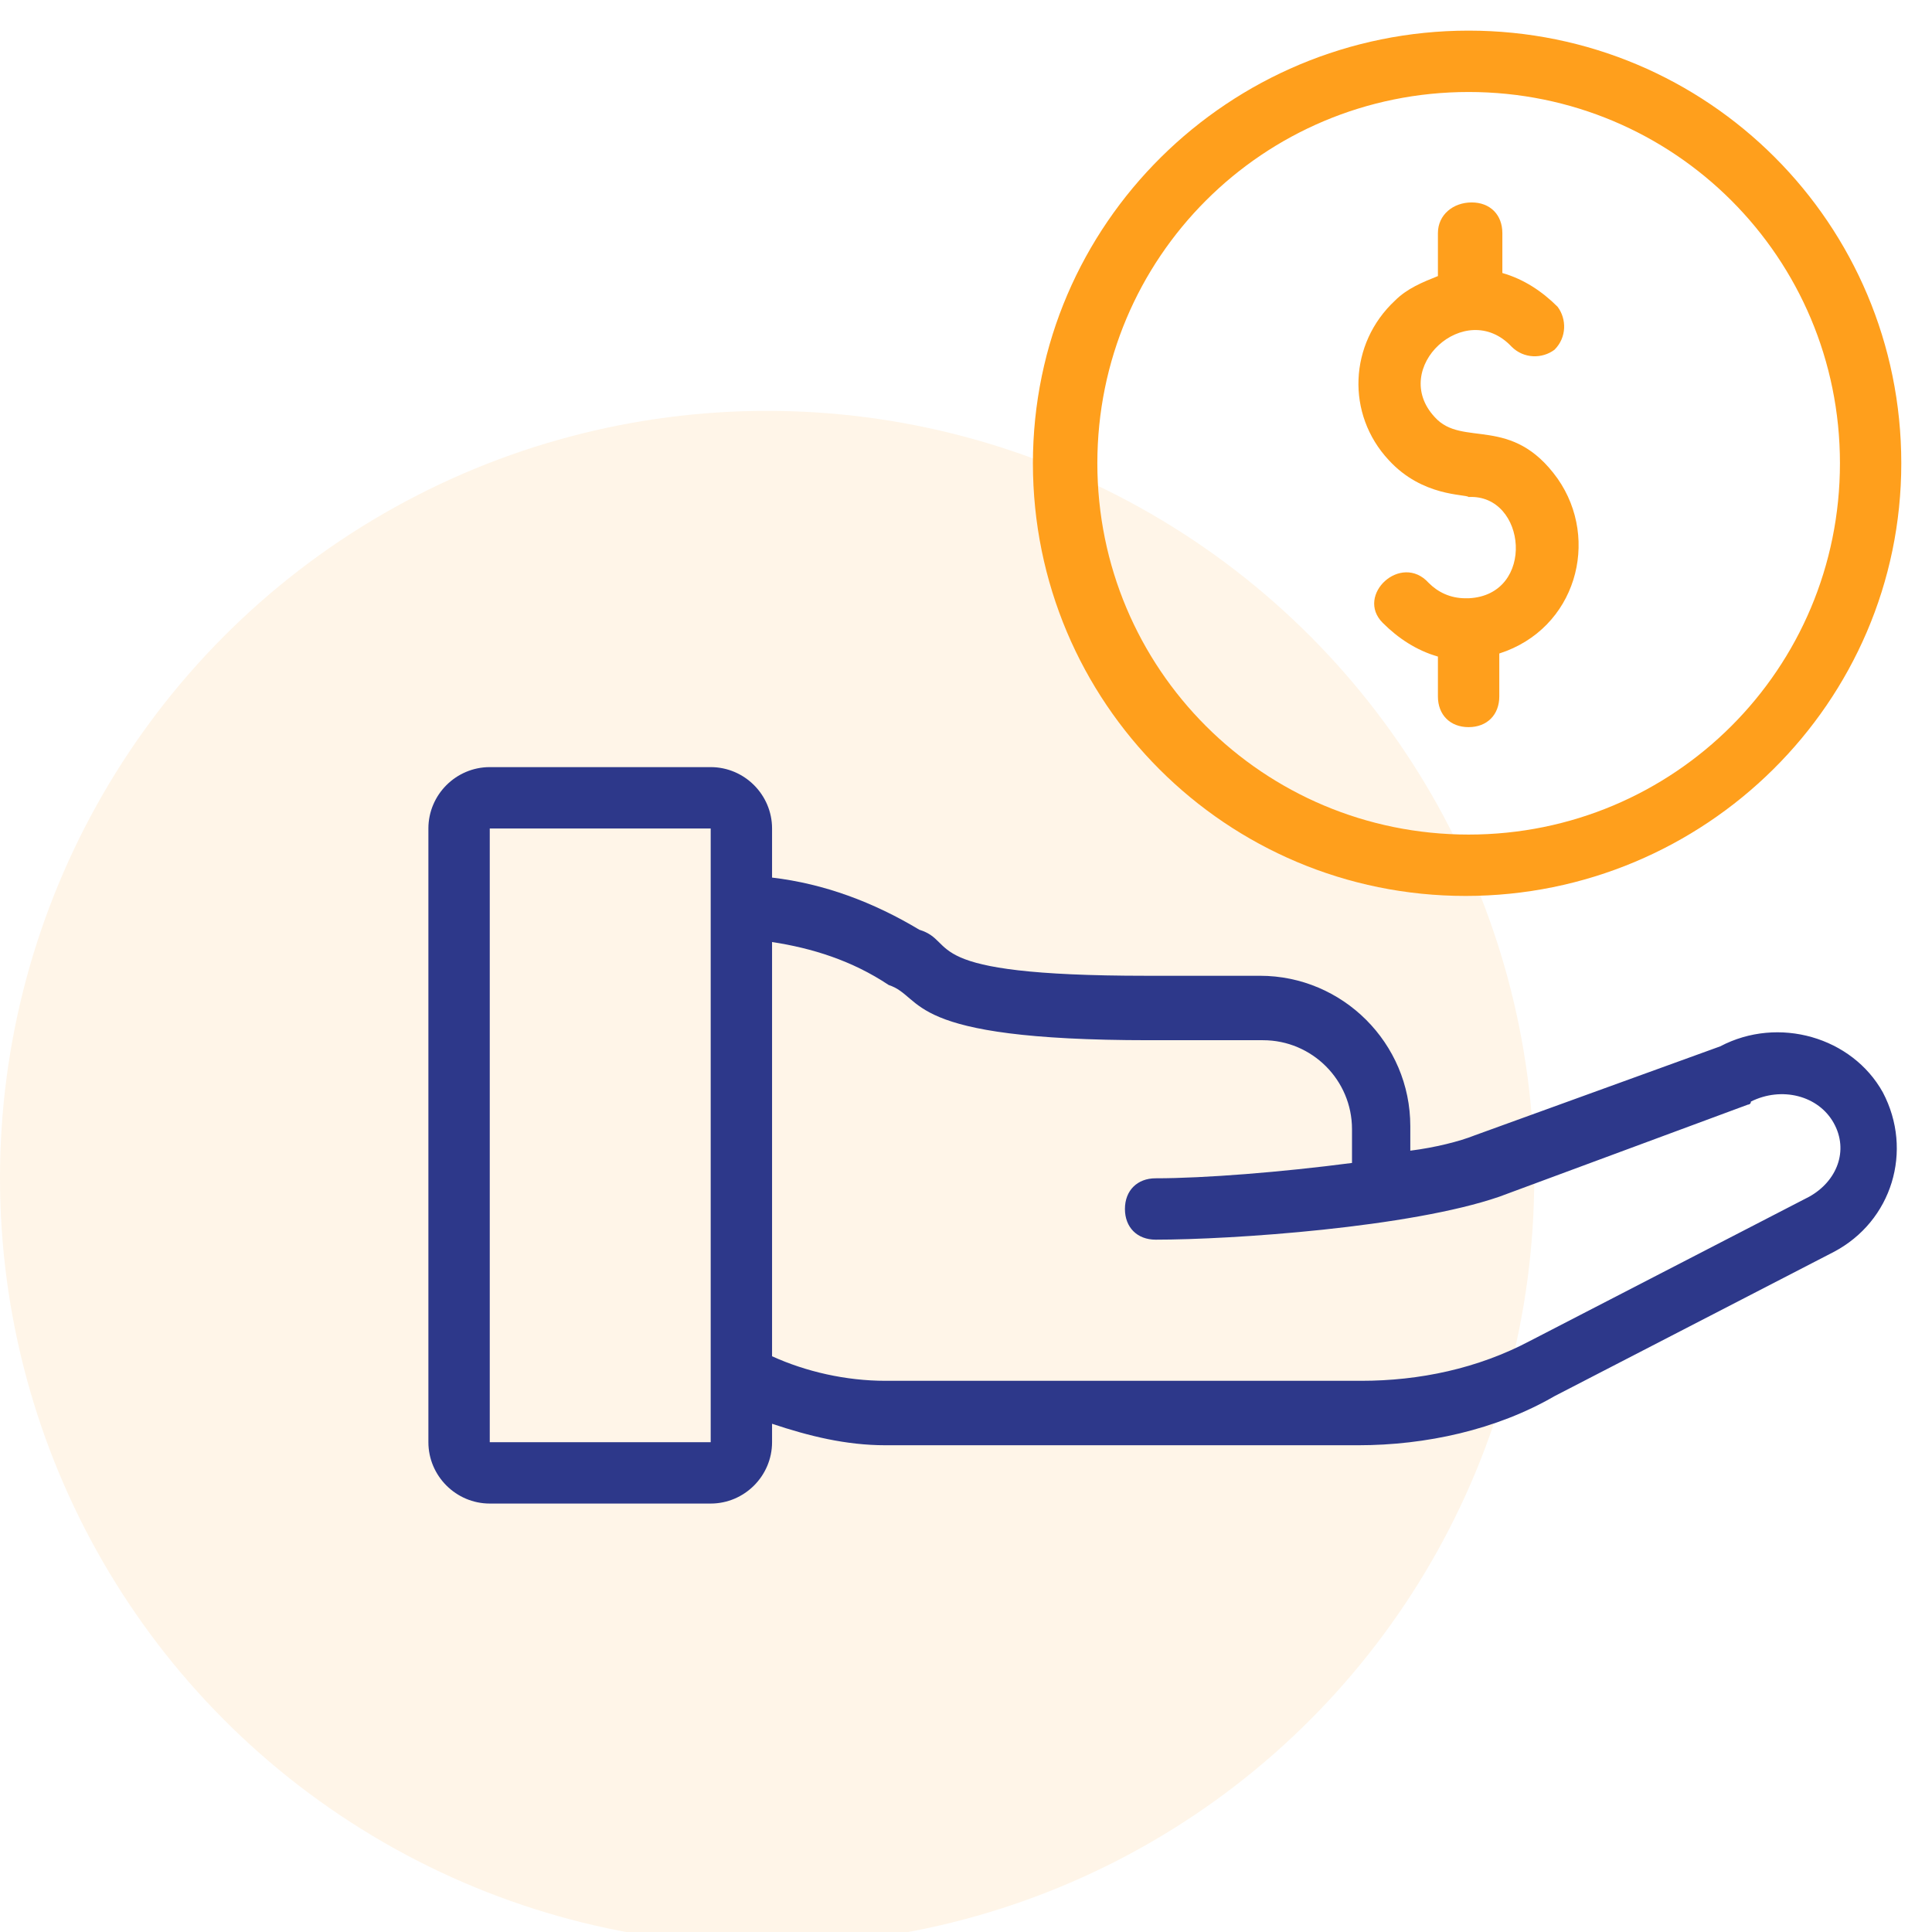
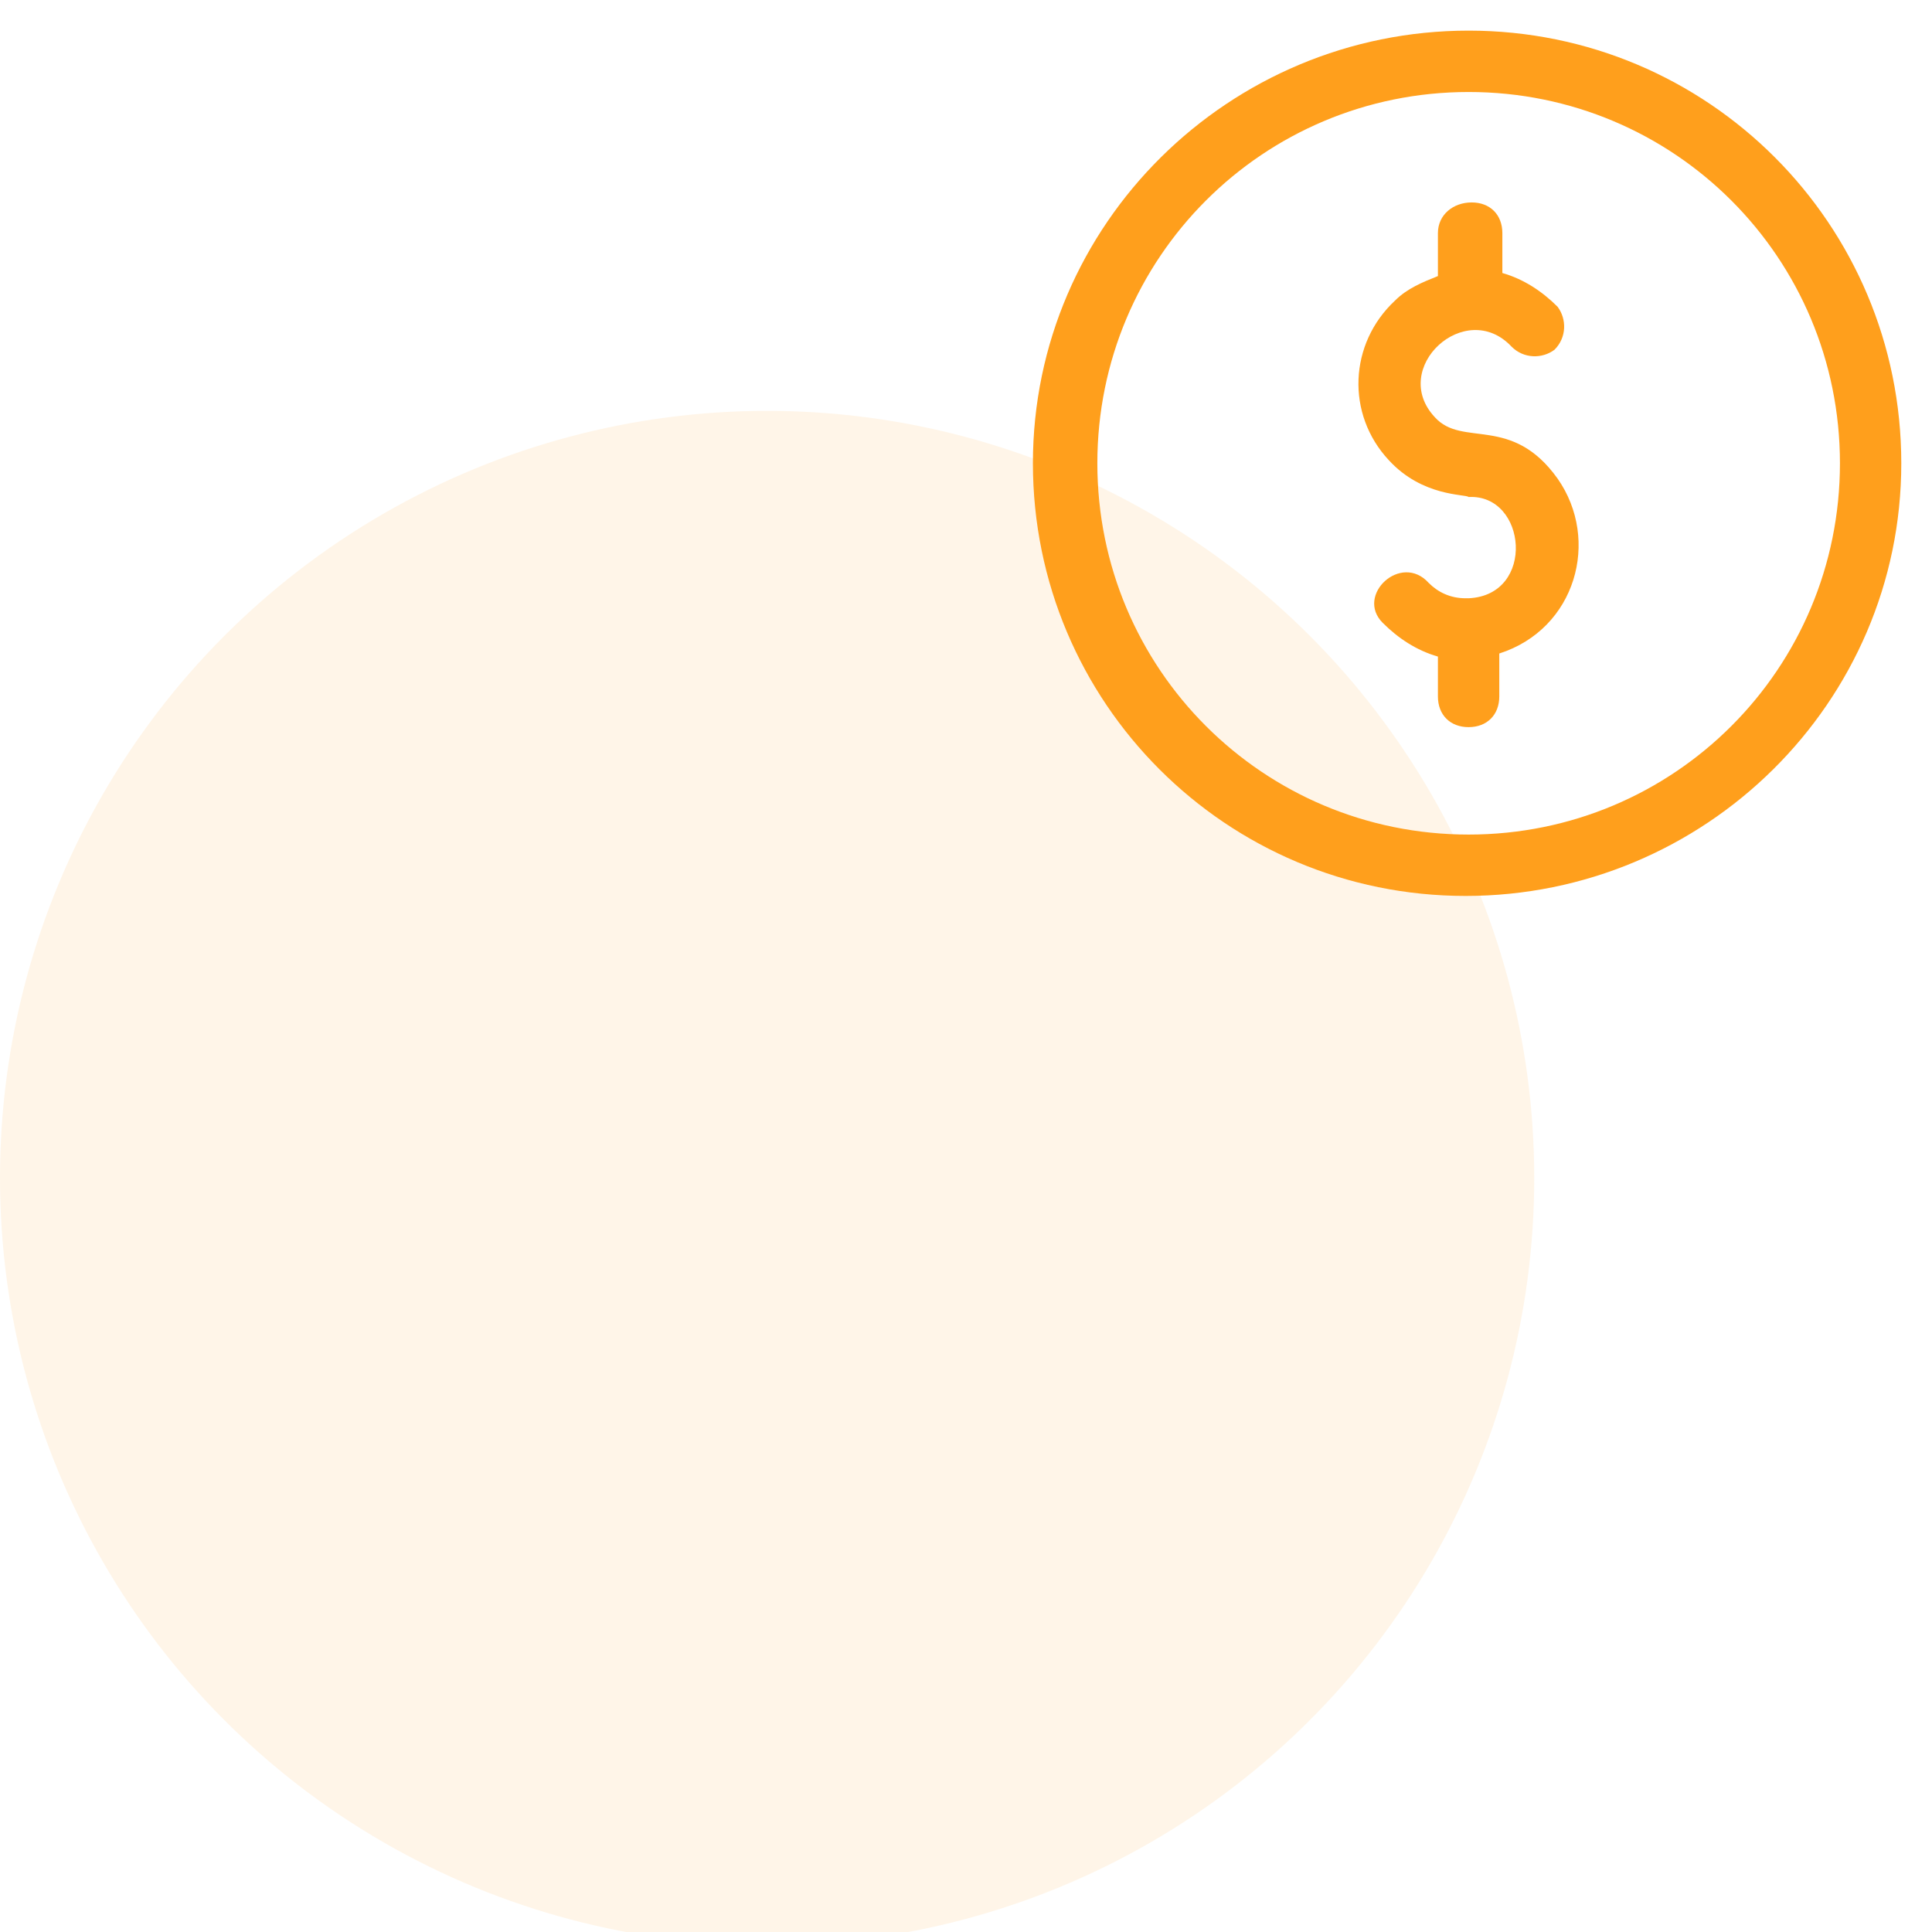
<svg xmlns="http://www.w3.org/2000/svg" width="68" height="68" viewBox="0 0 68 68" fill="none">
  <circle cx="27" cy="41.461" r="27" fill="#FF9F1C" fill-opacity="0.1" />
-   <path d="M27.174 50.76V50.112C28.47 50.544 29.766 50.868 31.17 50.868H47.802C50.178 50.868 52.662 50.328 54.714 49.14L64.542 44.064C66.594 42.984 67.35 40.5 66.27 38.448C65.19 36.504 62.598 35.748 60.546 36.828L51.906 39.96C51.366 40.176 50.502 40.392 49.638 40.5V39.636C49.638 36.72 47.262 34.344 44.346 34.344H40.35C32.142 34.344 33.762 33.156 32.358 32.724C30.738 31.752 29.01 31.104 27.174 30.888V29.16C27.174 27.972 26.202 27 25.014 27H17.238C16.05 27 15.078 27.972 15.078 29.16V50.76C15.078 51.948 16.05 52.92 17.238 52.92H25.014C26.202 52.92 27.174 51.948 27.174 50.76ZM31.278 34.668C32.574 35.1 31.71 36.612 40.458 36.612H44.454C46.182 36.612 47.586 38.016 47.586 39.744V40.932C45.102 41.256 42.402 41.472 40.674 41.472C40.026 41.472 39.594 41.904 39.594 42.552C39.594 43.2 40.026 43.632 40.674 43.632C43.374 43.632 49.638 43.2 52.77 42.12L61.518 38.88C61.518 38.88 61.626 38.88 61.626 38.772C62.706 38.232 64.002 38.556 64.542 39.528C65.082 40.5 64.65 41.58 63.678 42.12L53.85 47.196C52.014 48.168 49.962 48.6 47.91 48.6H31.17C29.766 48.6 28.362 48.276 27.174 47.736V33.156C28.578 33.372 29.982 33.804 31.278 34.668ZM17.238 29.16H25.014V50.76H17.238V29.16Z" fill="#2D388A" />
  <path d="M50.61 8.205V9.717C50.07 9.933 49.53 10.149 49.098 10.581C47.478 12.093 47.37 14.577 48.882 16.197C50.07 17.493 51.582 17.385 51.69 17.493C53.742 17.385 54.066 20.949 51.69 21.057C51.582 21.057 51.69 21.057 51.582 21.057C51.042 21.057 50.61 20.841 50.286 20.517C49.314 19.437 47.694 20.949 48.666 21.921C49.206 22.461 49.854 22.893 50.61 23.109V24.513C50.61 25.161 51.042 25.593 51.69 25.593C52.338 25.593 52.77 25.161 52.77 24.513V23.001C55.47 22.137 56.334 19.005 54.822 16.845C53.202 14.577 51.474 15.765 50.502 14.685C48.882 12.957 51.582 10.473 53.202 12.201C53.634 12.633 54.282 12.633 54.714 12.309C55.146 11.877 55.146 11.229 54.822 10.797C54.282 10.257 53.634 9.825 52.878 9.609V8.205C52.878 7.557 52.446 7.125 51.798 7.125C51.15 7.125 50.61 7.557 50.61 8.205Z" fill="#FF9F1C" />
  <path d="M36.355 16.306C36.355 24.73 43.16 31.534 51.584 31.534C60.008 31.534 66.919 24.73 66.919 16.306C66.919 7.882 60.115 1.078 51.691 1.078C43.267 1.078 36.355 7.882 36.355 16.306ZM64.76 16.306C64.76 23.542 58.928 29.374 51.691 29.374C44.456 29.374 38.623 23.542 38.623 16.306C38.623 9.07 44.456 3.238 51.691 3.238C58.928 3.238 64.76 9.07 64.76 16.306Z" fill="#FF9F1C" />
</svg>